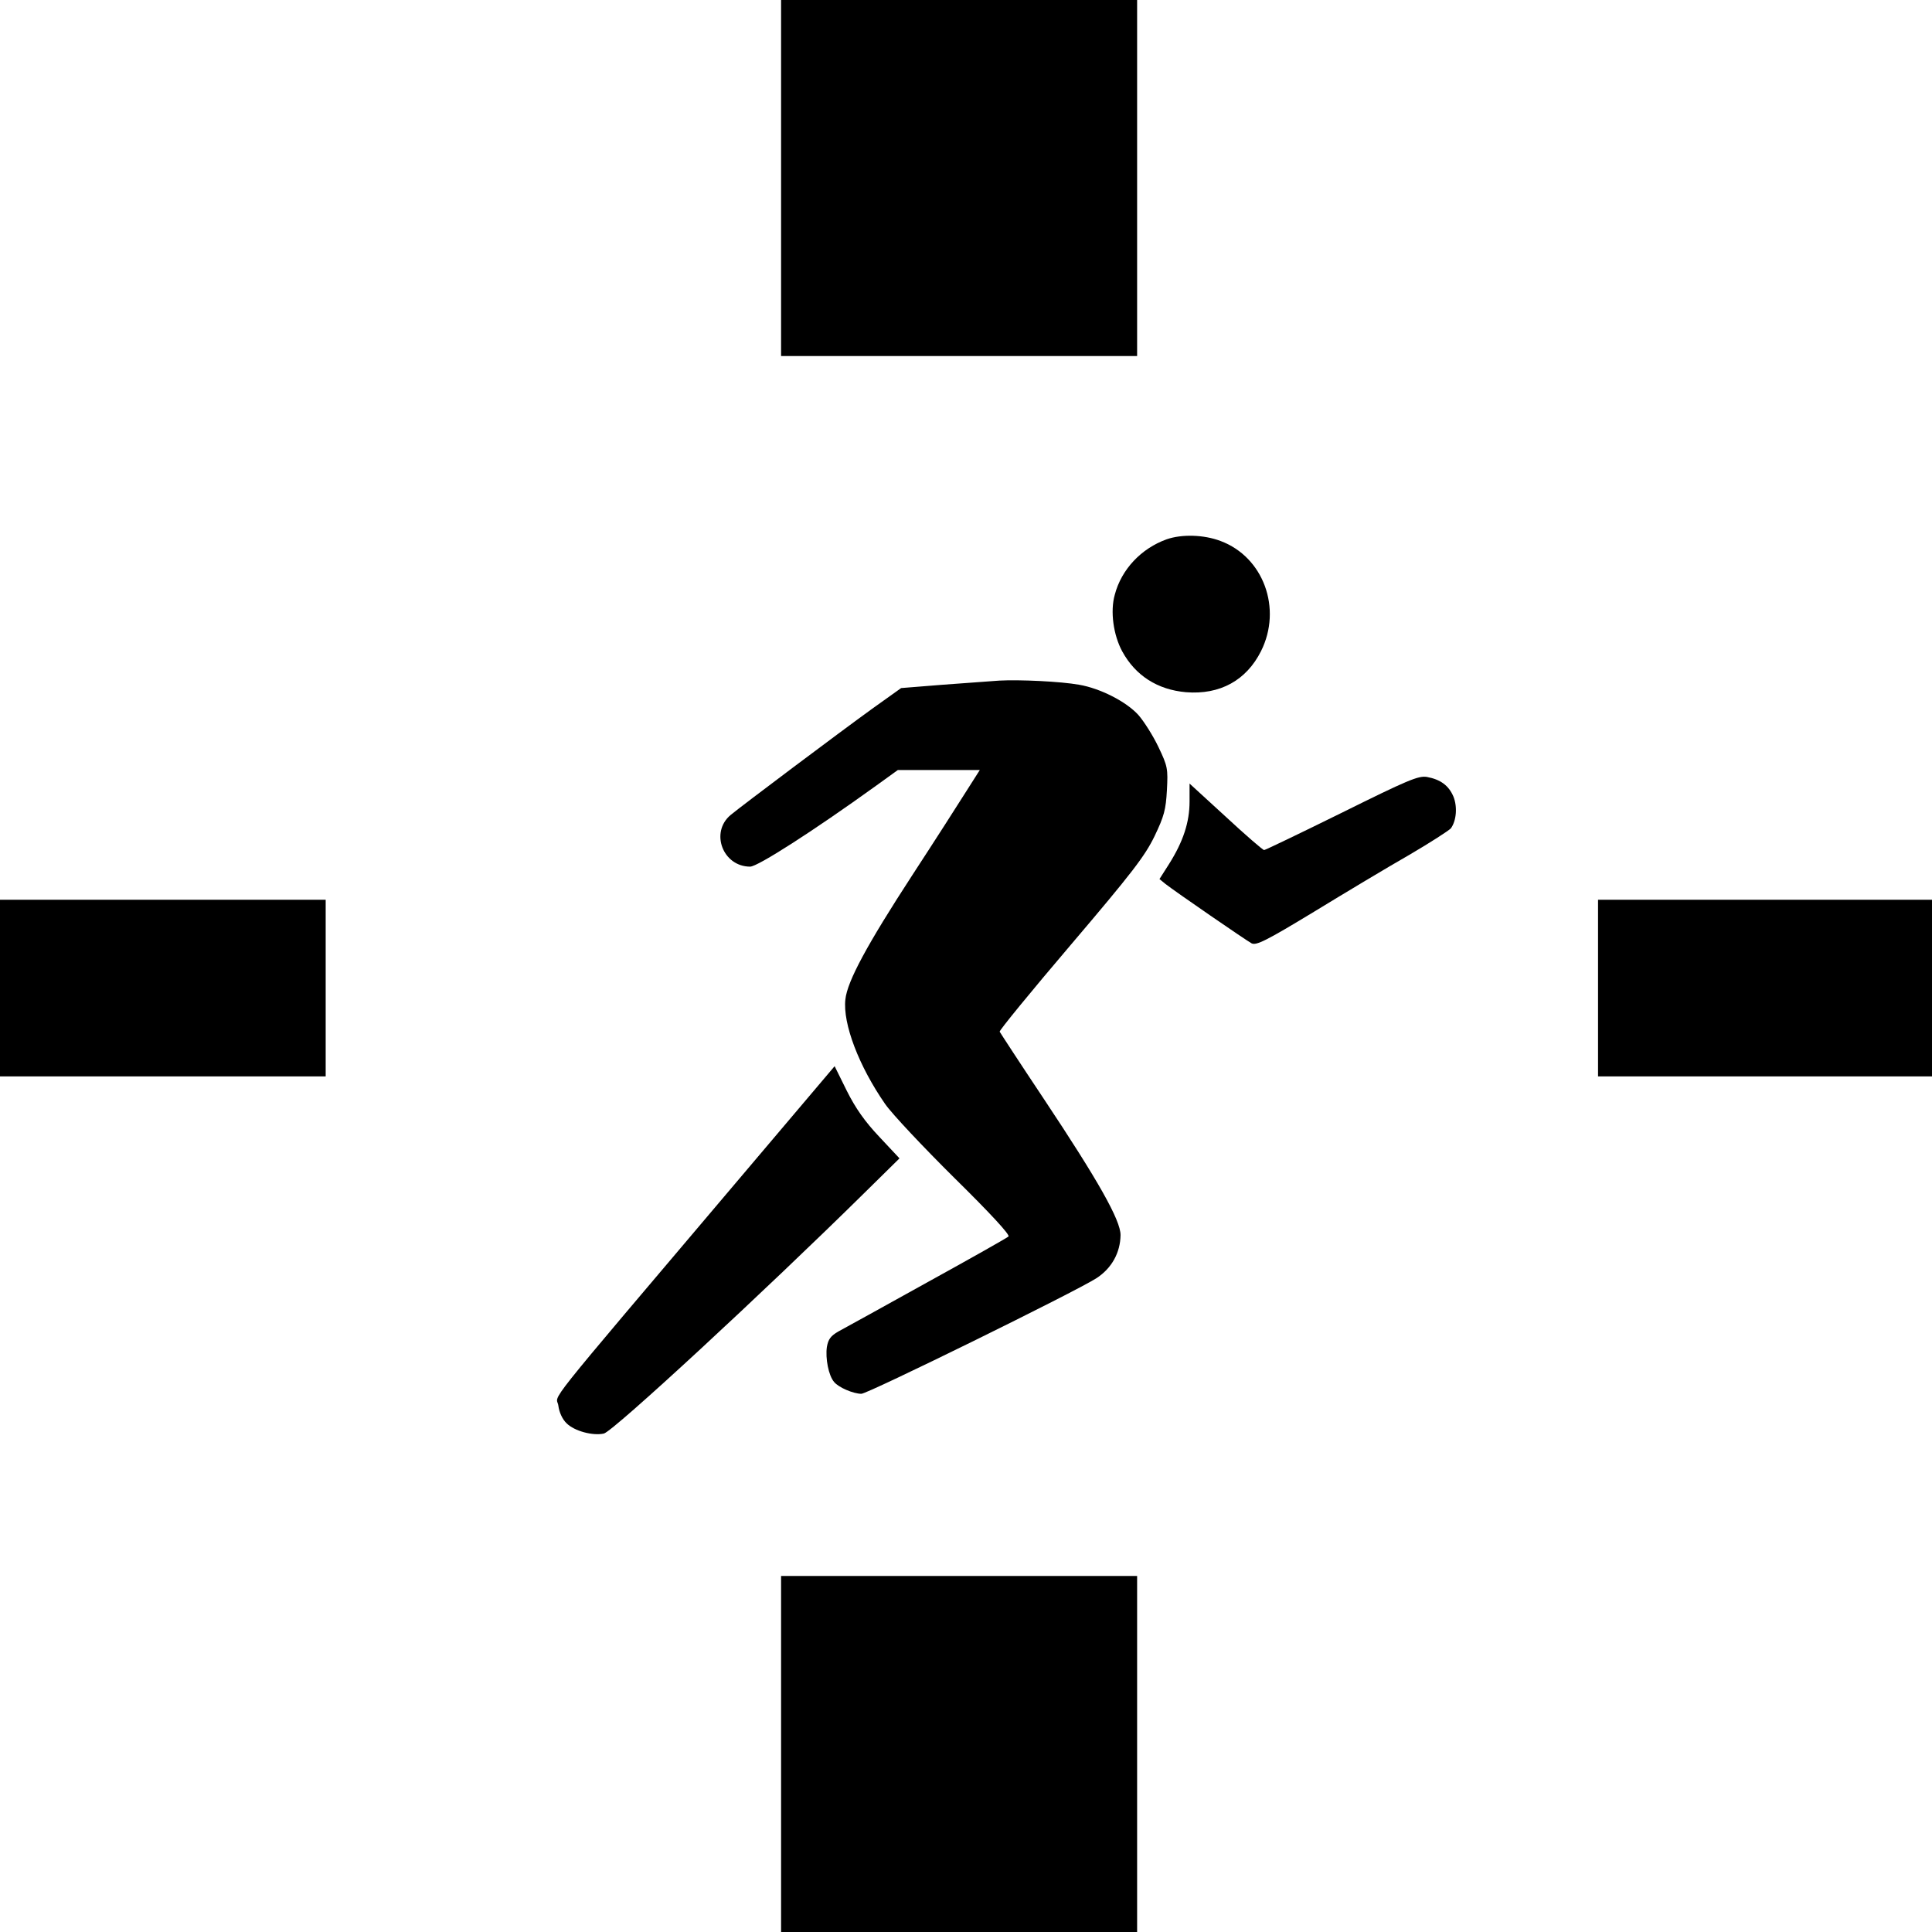
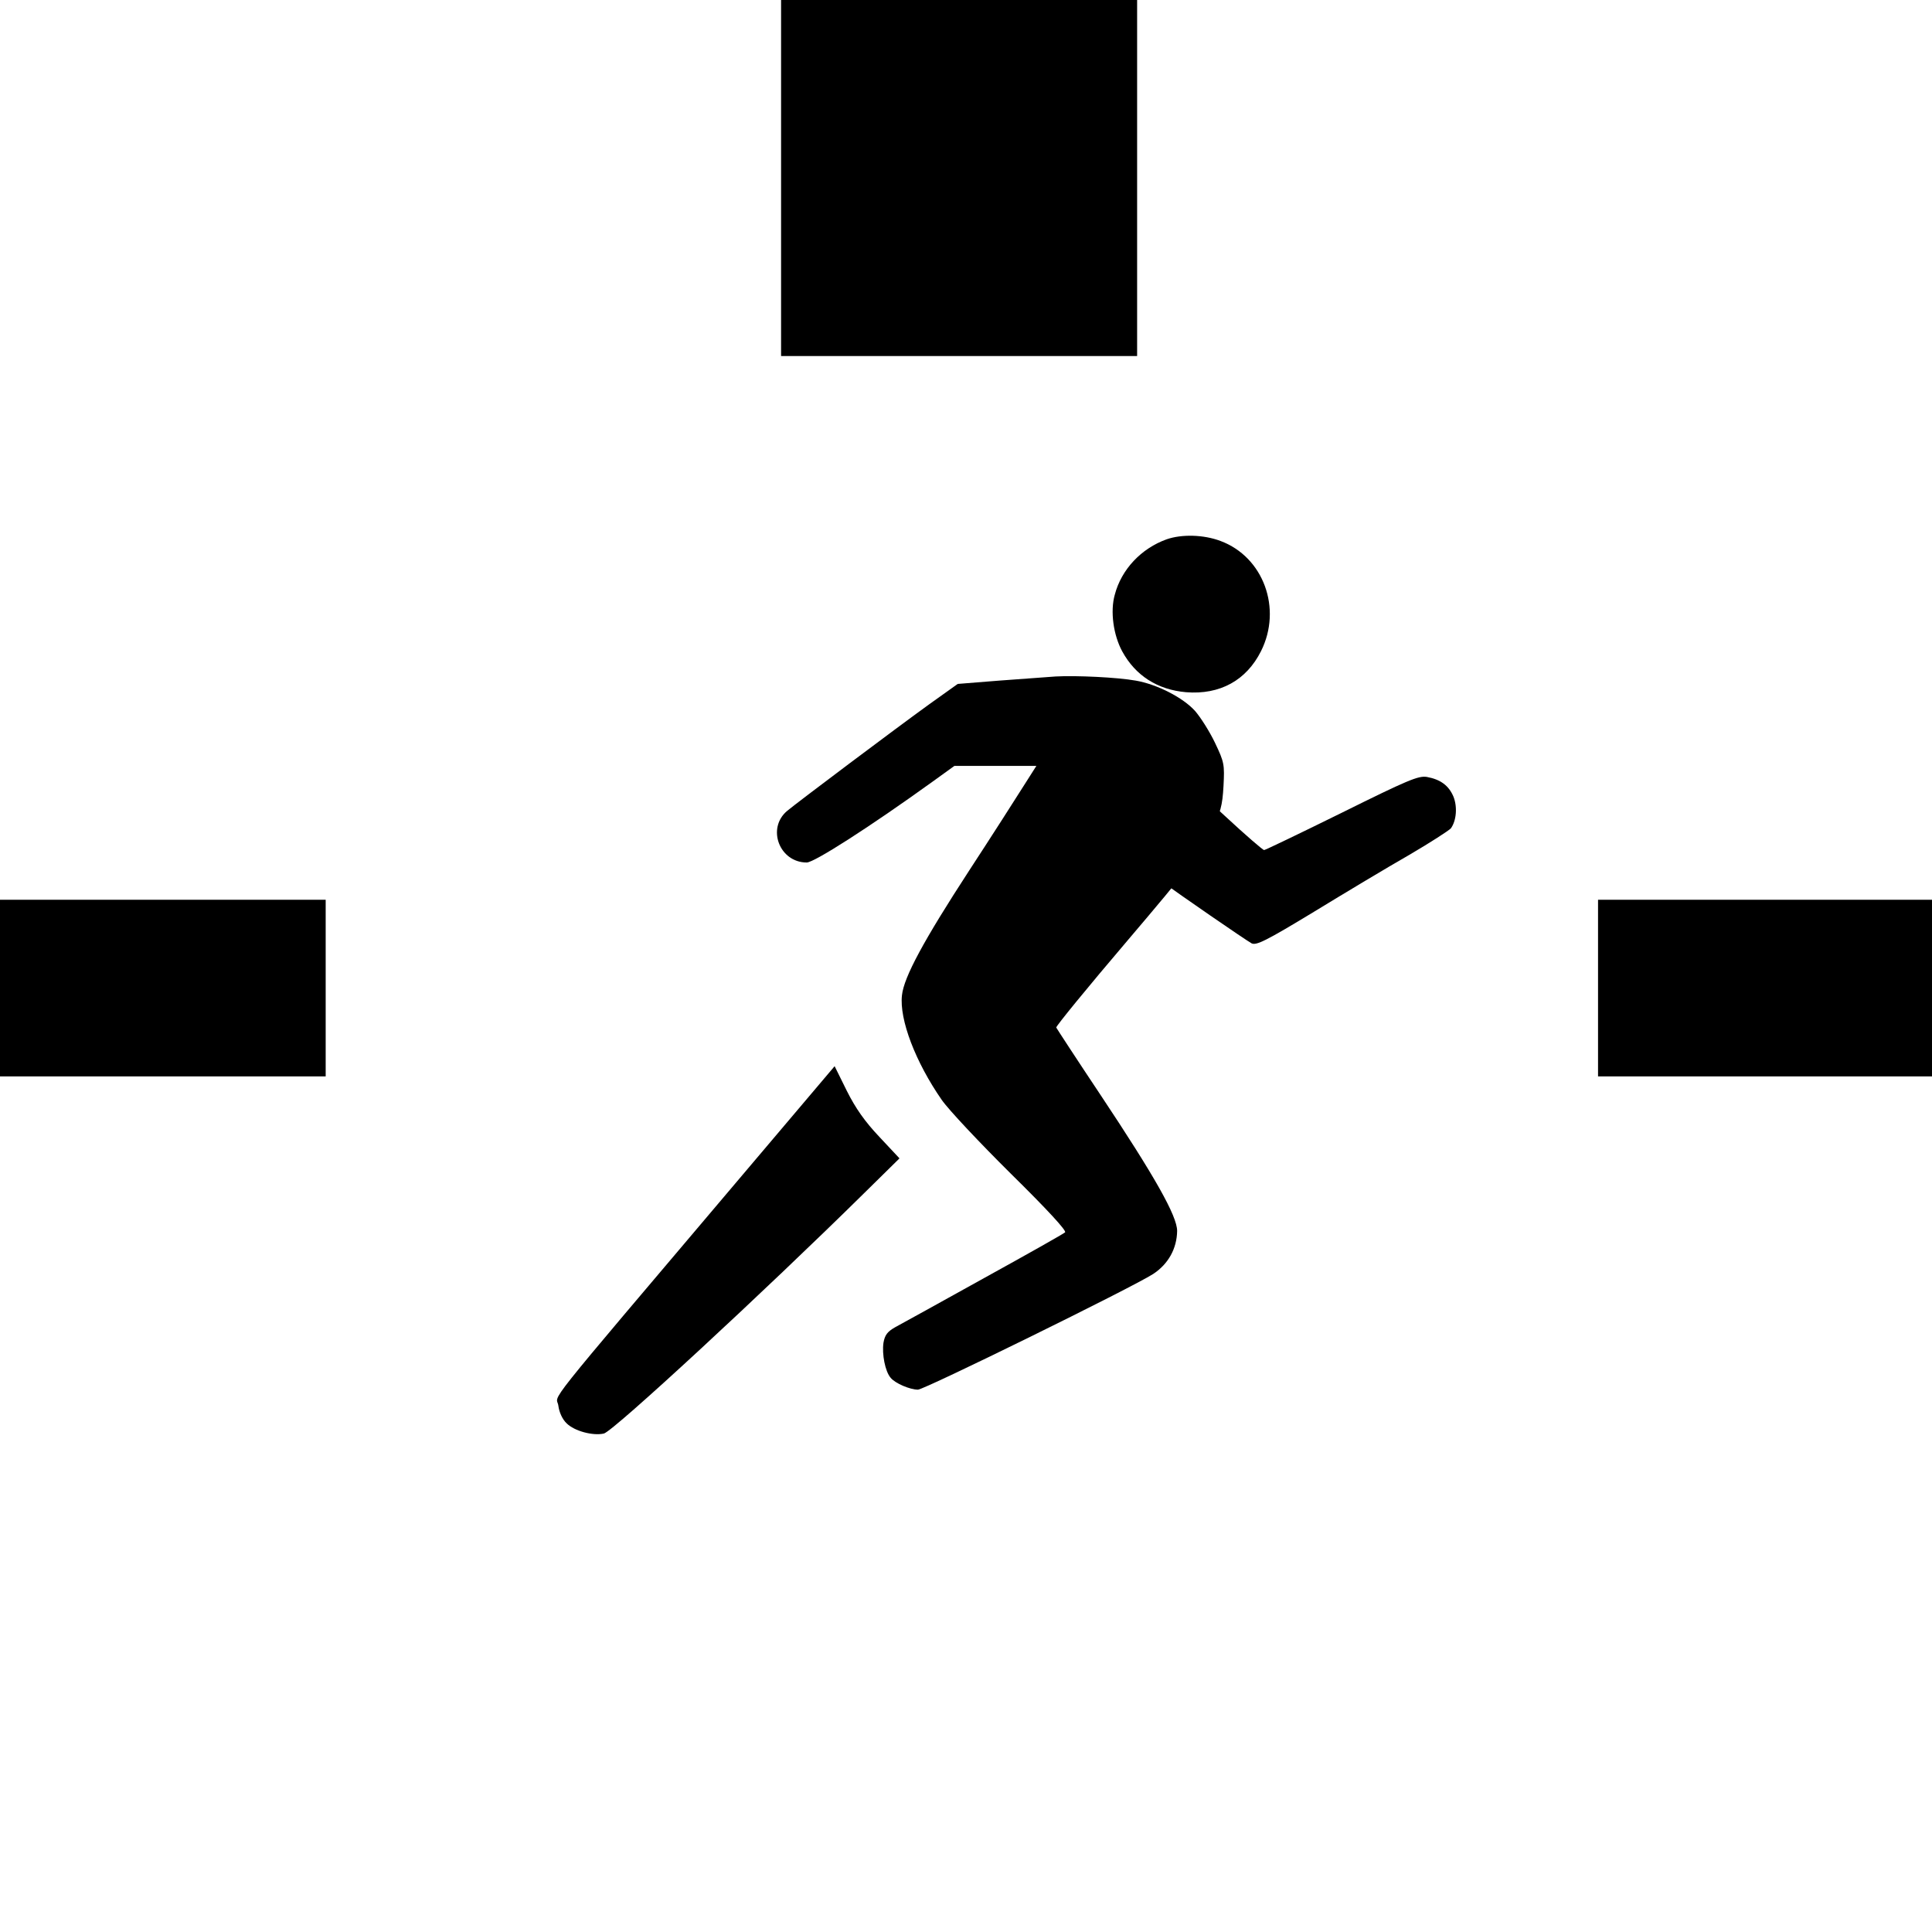
<svg xmlns="http://www.w3.org/2000/svg" version="1.0" width="700pt" height="700pt" viewBox="0 0 700 700" preserveAspectRatio="xMidYMid meet">
  <g transform="translate(0,700) scale(0.1,-0.1)" fill="#000000" stroke="none">
    <path d="M2830 6355 l0 -645 645 0 645 0 0 645 0 645 -645 0 -645 0 0 -645z" />
    <path d="M4227 5046 c-92 -33 -164 -109 -188 -201 -17 -60 -5 -146 27 -205 48 -88 128 -139 231 -148 123 -10 219 43 272 149 77 154 9 341 -147 399 -61 23 -140 25 -195 6z" />
-     <path d="M3620 4534 c-30 -2 -122 -9 -205 -15 l-150 -12 -105 -75 c-123 -89 -472 -351 -513 -385 -75 -63 -28 -187 71 -187 27 0 227 128 456 293 l79 57 149 0 148 0 -49 -77 c-27 -43 -114 -179 -195 -303 -164 -252 -236 -385 -243 -451 -10 -88 49 -242 144 -379 25 -36 138 -156 251 -268 130 -128 202 -206 196 -212 -5 -5 -138 -80 -294 -166 -157 -87 -301 -167 -322 -178 -28 -16 -37 -28 -42 -56 -6 -41 6 -104 26 -127 16 -20 70 -43 99 -43 23 0 776 370 852 419 55 36 86 92 87 156 0 54 -80 196 -279 495 -86 129 -157 238 -159 242 -2 4 114 146 258 315 222 261 268 321 303 393 35 73 41 96 45 167 4 78 3 86 -31 157 -19 40 -52 92 -72 115 -44 49 -139 97 -215 110 -67 12 -215 19 -290 15z" />
+     <path d="M3620 4534 l-150 -12 -105 -75 c-123 -89 -472 -351 -513 -385 -75 -63 -28 -187 71 -187 27 0 227 128 456 293 l79 57 149 0 148 0 -49 -77 c-27 -43 -114 -179 -195 -303 -164 -252 -236 -385 -243 -451 -10 -88 49 -242 144 -379 25 -36 138 -156 251 -268 130 -128 202 -206 196 -212 -5 -5 -138 -80 -294 -166 -157 -87 -301 -167 -322 -178 -28 -16 -37 -28 -42 -56 -6 -41 6 -104 26 -127 16 -20 70 -43 99 -43 23 0 776 370 852 419 55 36 86 92 87 156 0 54 -80 196 -279 495 -86 129 -157 238 -159 242 -2 4 114 146 258 315 222 261 268 321 303 393 35 73 41 96 45 167 4 78 3 86 -31 157 -19 40 -52 92 -72 115 -44 49 -139 97 -215 110 -67 12 -215 19 -290 15z" />
    <path d="M4861 4055 c-150 -74 -277 -135 -281 -135 -4 0 -67 54 -139 121 l-131 120 0 -65 c0 -75 -23 -145 -74 -226 l-35 -55 22 -18 c36 -28 290 -203 312 -215 17 -8 52 9 225 114 113 69 268 162 345 206 77 45 145 89 152 97 20 28 24 78 9 115 -17 40 -47 62 -96 71 -31 5 -69 -11 -309 -130z" />
    <path d="M0 3420 l0 -320 590 0 590 0 0 320 0 320 -590 0 -590 0 0 -320z" />
    <path d="M5790 3420 l0 -320 605 0 605 0 0 320 0 320 -605 0 -605 0 0 -320z" />
    <path d="M2664 2712 c-720 -850 -647 -759 -641 -805 3 -24 15 -50 30 -64 28 -28 95 -46 135 -37 35 9 582 515 944 872 l127 125 -73 78 c-52 55 -86 103 -118 167 l-44 89 -360 -425z" />
-     <path d="M2830 645 l0 -645 645 0 645 0 0 645 0 645 -645 0 -645 0 0 -645z" />
  </g>
</svg>